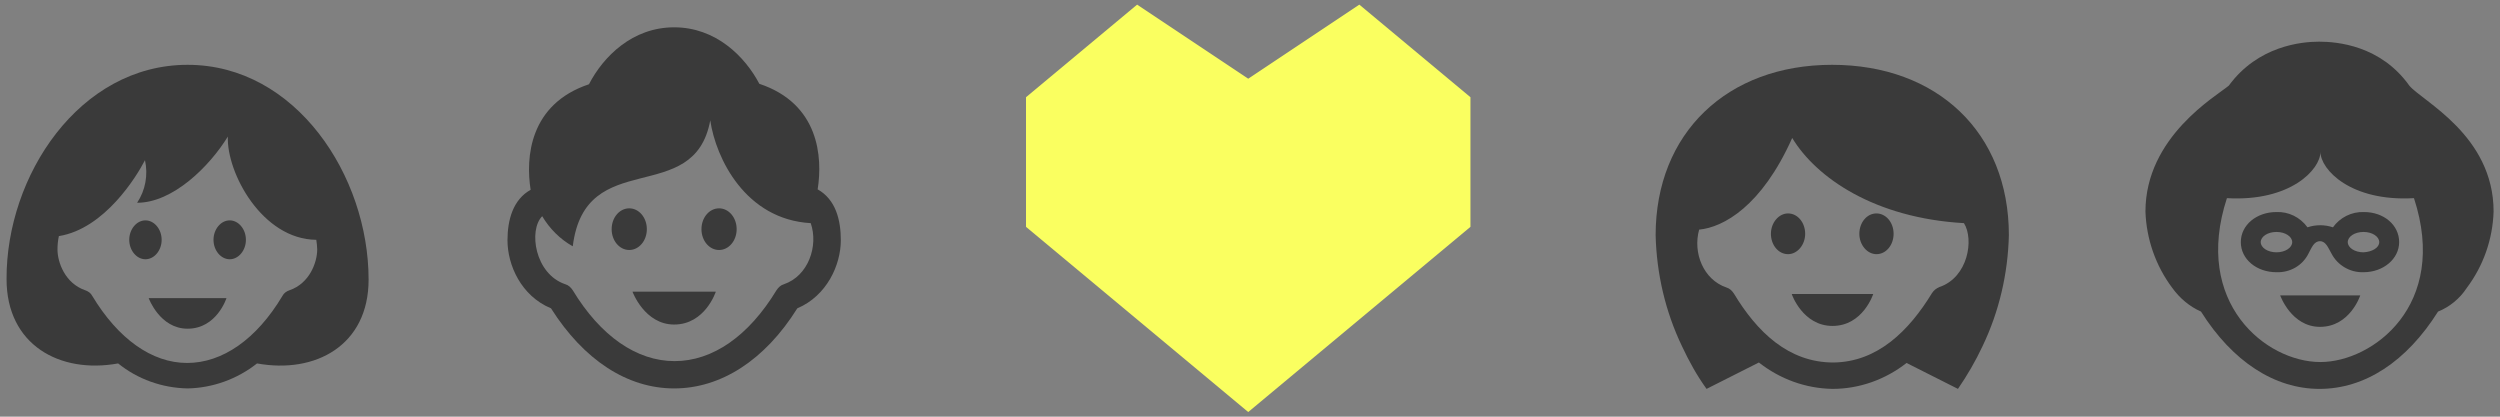
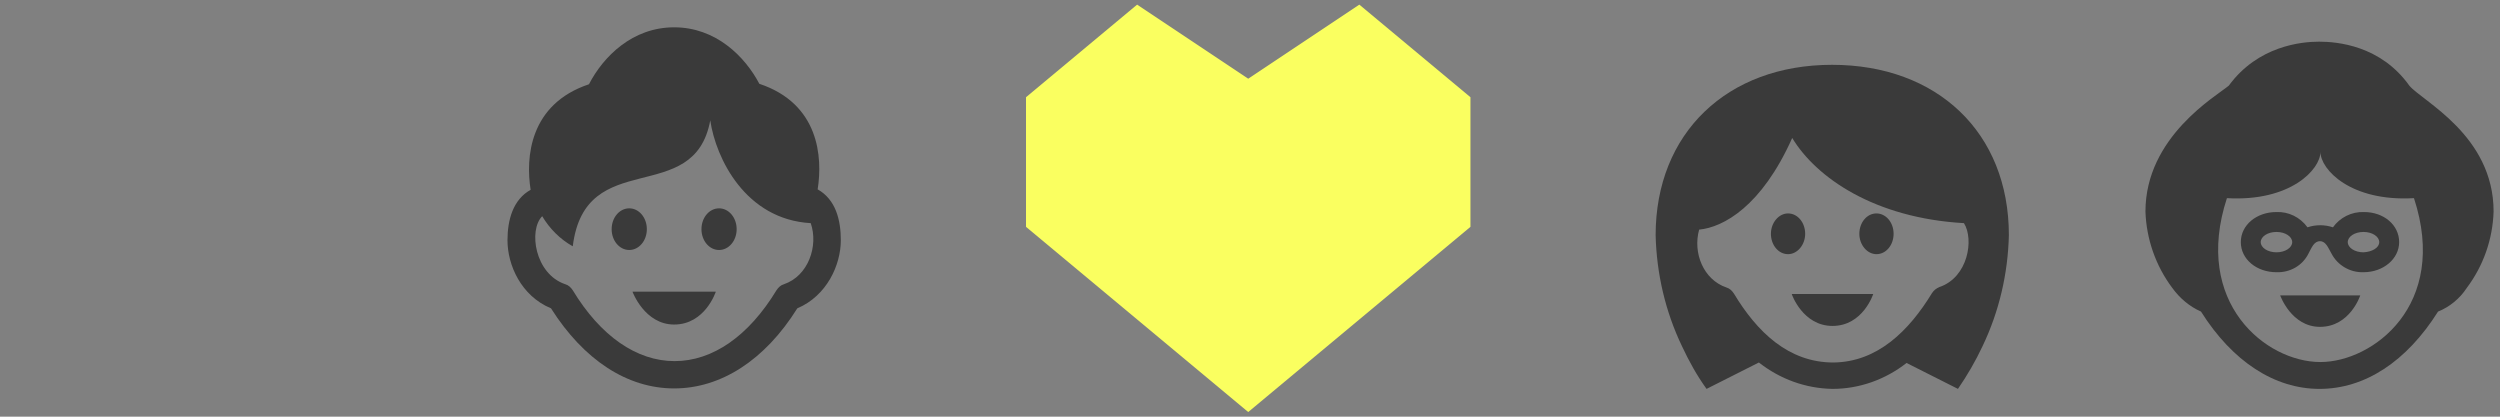
<svg xmlns="http://www.w3.org/2000/svg" version="1.1" id="レイヤー_1" x="0px" y="0px" width="540px" height="90px" viewBox="0 0 540 90" style="enable-background:new 0 0 540 90;" xml:space="preserve">
  <rect x="0" y="0" width="540" height="90" fill="#808080" stroke="none" />
  <style type="text/css">
	.st0{fill:#FAFF60;}
	.st1{fill:#3A3A3A;}
</style>
  <g id="women" transform="translate(-732.683 58)">
    <path id="icon_heart" class="st0" d="M1026.3-57l-24,16l-24-16l-24,20v28l48,40l48-40v-28L1026.3-57z" />
    <path id="iconmonstr-generation-16" class="st1" d="M1225.2,5.8h17.3c0,0-2.2,6.8-8.7,6.8C1227.6,12.6,1225.2,5.8,1225.2,5.8z    M1250.9-5.7c0,3.6-3.4,6.5-7.7,6.5c-2.9,0.1-5.6-1.5-6.9-4c-0.7-1.2-1.2-2.7-2.5-2.7c-1.3,0-1.8,1.4-2.5,2.7c-1.3,2.6-4,4.1-6.9,4   c-4.3,0-7.7-2.8-7.7-6.5s3.4-6.5,7.7-6.5c2.6-0.1,5.1,1.1,6.7,3.3c1.8-0.6,3.7-0.6,5.5,0c1.5-2.1,4-3.4,6.7-3.3   C1247.6-12.2,1250.9-9.4,1250.9-5.7L1250.9-5.7z M1227.8-5.7c0-1.2-1.5-2.2-3.4-2.2s-3.4,1-3.4,2.2s1.5,2.2,3.4,2.2   S1227.8-4.5,1227.8-5.7L1227.8-5.7z M1246.6-5.7c0-1.2-1.5-2.2-3.4-2.2s-3.4,1-3.4,2.2s1.5,2.2,3.4,2.2   C1245.1-3.6,1246.6-4.5,1246.6-5.7L1246.6-5.7z M1271.3-12.3c-0.2,6-2.2,11.7-5.8,16.5h0c-1.5,2.3-3.7,4.1-6.2,5.1   c-6.8,10.8-15.8,16.7-25.6,16.7c-9.7,0-18.8-5.9-25.6-16.7c-2.5-1.1-4.6-2.9-6.2-5.1h0c-3.6-4.8-5.6-10.6-5.8-16.5   c0-16.2,15.4-25,18-27.2c6.3-8.6,15.7-9.5,19.5-9.5c3.9,0,13.3,0.8,19.5,9.5C1255.8-36.2,1271.3-28.8,1271.3-12.3z M1254.1-15.2   c-13.7,0.8-20.2-6.2-20.2-10c0,3.8-6.5,10.8-20.2,10c-7.4,22.6,8.4,35.4,20.2,35.4C1245.1,20.2,1261.7,8,1254.1-15.2L1254.1-15.2z" />
-     <path id="iconmonstr-generation-12" class="st1" d="M785.8-6.2c0,2.3-1.6,4.2-3.5,4.2s-3.5-1.9-3.5-4.2s1.6-4.2,3.5-4.2   S785.8-8.5,785.8-6.2z M767.6-6.2c0-2.3-1.6-4.2-3.5-4.2c-1.9,0-3.5,1.9-3.5,4.2s1.6,4.2,3.5,4.2C766-2,767.6-3.9,767.6-6.2z    M773.2,13c6.3,0,8.4-6.6,8.4-6.6h-16.8C764.8,6.4,767.2,13,773.2,13z M812.3,2.4c0,14.2-11.5,20.4-24.1,18.1   c-4.3,3.4-9.6,5.3-15,5.4c-5.5-0.1-10.8-2-15-5.4c-12.6,2.3-24.1-4-24.1-18.2C734-20,749.8-44,773.2-44S812.3-20,812.3,2.4z    M793.7,5.9c0.3-0.6,0.9-1,1.5-1.2c4.4-1.5,6-6.1,6-8.8c0-0.7-0.1-1.4-0.2-2.1c-11.7-0.1-19.4-14.5-19.1-22.3   c-4,6.5-11.9,14.3-19.6,14.3c1.8-2.7,2.4-6,1.7-9.2c-1.8,3.5-8.7,14.8-18.6,16.4c-0.2,0.9-0.3,1.9-0.3,2.9c0,2.7,1.6,7.3,6,8.8   c0.6,0.2,1.2,0.6,1.5,1.2c5.6,9.3,12.9,14.5,20.5,14.5S788.1,15.3,793.7,5.9z" />
    <path id="iconmonstr-generation-10" class="st1" d="M1141.7-7.5c0,2.4-1.6,4.4-3.7,4.4c-2,0-3.7-2-3.7-4.4s1.6-4.4,3.7-4.4   C1140-11.9,1141.7-10,1141.7-7.5z M1118.9-11.9c-2,0-3.7,2-3.7,4.4s1.6,4.4,3.7,4.4c2,0,3.7-2,3.7-4.4S1121-11.9,1118.9-11.9z    M1128.5,12.4c6.6,0,8.8-6.9,8.8-6.9h-17.6C1119.7,5.6,1122.1,12.4,1128.5,12.4z M1166.6-7.2c-0.2,8.3-2.1,16.5-5.7,24   c-1.5,3.2-3.3,6.3-5.3,9.2l-11.1-5.6c-4.6,3.6-10.2,5.6-16,5.6c-5.8-0.1-11.3-2.1-15.9-5.7l-11.3,5.7c-2.1-2.9-3.8-6-5.3-9.2   c-3.6-7.5-5.5-15.7-5.7-24c0-22.1,15.5-36.8,38.1-36.8C1151.1-44,1166.6-29.4,1166.6-7.2z M1150,5.3c0.4-0.6,0.9-1,1.6-1.3   c6.2-2.1,7.5-10.3,5.3-13.8c-19.3-1.1-31.9-9.8-37.1-18.4c-6.6,14.8-14.9,19.3-20.1,19.8c-1.4,5,0.9,10.8,5.9,12.5   c0.7,0.2,1.2,0.7,1.6,1.3c5,8.3,11.8,14.9,21.5,14.9C1138.2,20.2,1145,13.5,1150,5.3z" />
    <path id="iconmonstr-generation-14" class="st1" d="M891.8-8.5c0,2.5-1.7,4.5-3.8,4.5s-3.8-2-3.8-4.5s1.7-4.5,3.8-4.5   S891.8-11,891.8-8.5z M868.6-13c-2.1,0-3.8,2-3.8,4.5s1.7,4.5,3.8,4.5s3.8-2,3.8-4.5S870.7-13,868.6-13z M878.3,12.1   c6.7,0,9-7.1,9-7.1h-18C869.3,5,871.9,12.1,878.3,12.1z M914.3-6.1c0,5.3-3,12-9.4,14.7c-7,11.2-16.5,17.3-26.6,17.3   s-19.5-6.1-26.6-17.3c-6.5-2.7-9.4-9.4-9.4-14.7c0-4.4,1.2-8.8,5-10.9c-1.1-6.9-0.3-18.5,12.6-22.8c3.1-6,9.4-12.3,18.4-12.3   s15.3,6.3,18.4,12.2c12.9,4.3,13.7,15.8,12.6,22.8C913.2-14.9,914.3-10.5,914.3-6.1z M907.8-9.8c-14.1-0.8-20.5-14-21.7-22.2   c-3.5,19-27,5.4-29.7,27.2c-2.7-1.5-5-3.8-6.6-6.5c-3,3-1.6,12.5,5,14.7c0.7,0.2,1.2,0.7,1.6,1.3c6,9.9,13.8,15.3,22,15.3   s16-5.4,22-15.3c0.4-0.6,0.9-1.1,1.6-1.3C907.3,1.6,909.5-4.9,907.8-9.8z" />
  </g>
</svg>